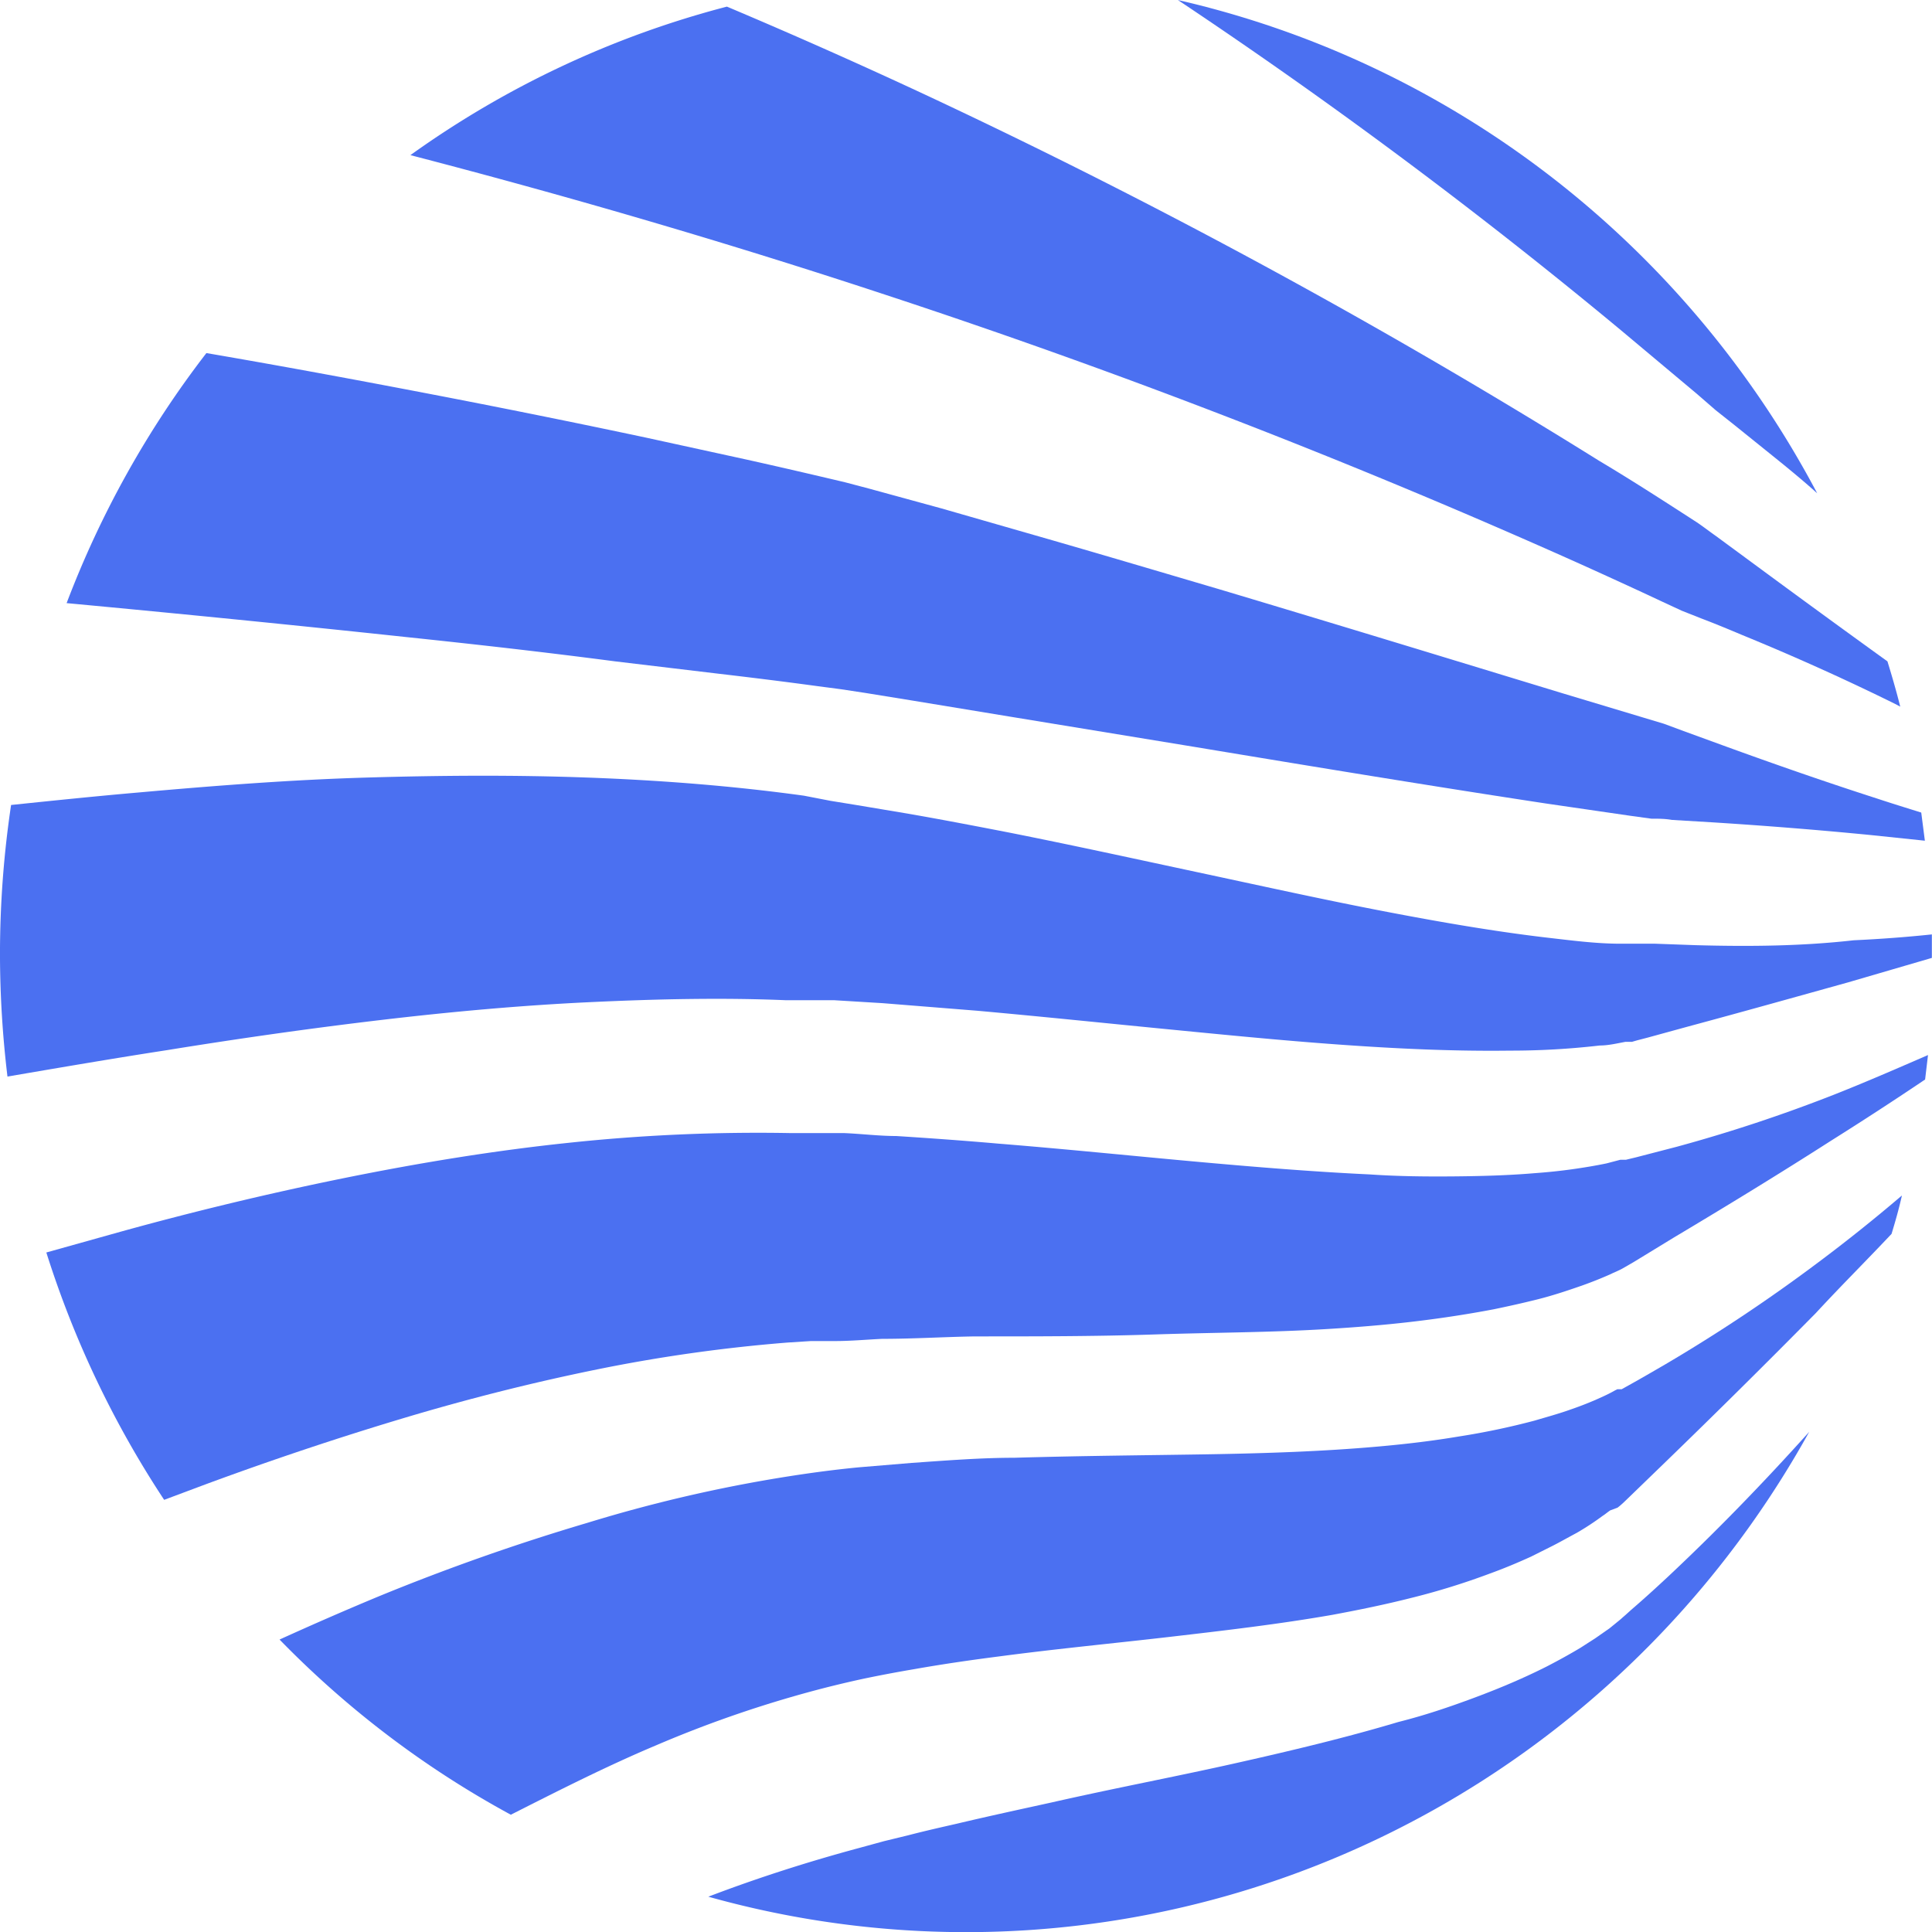
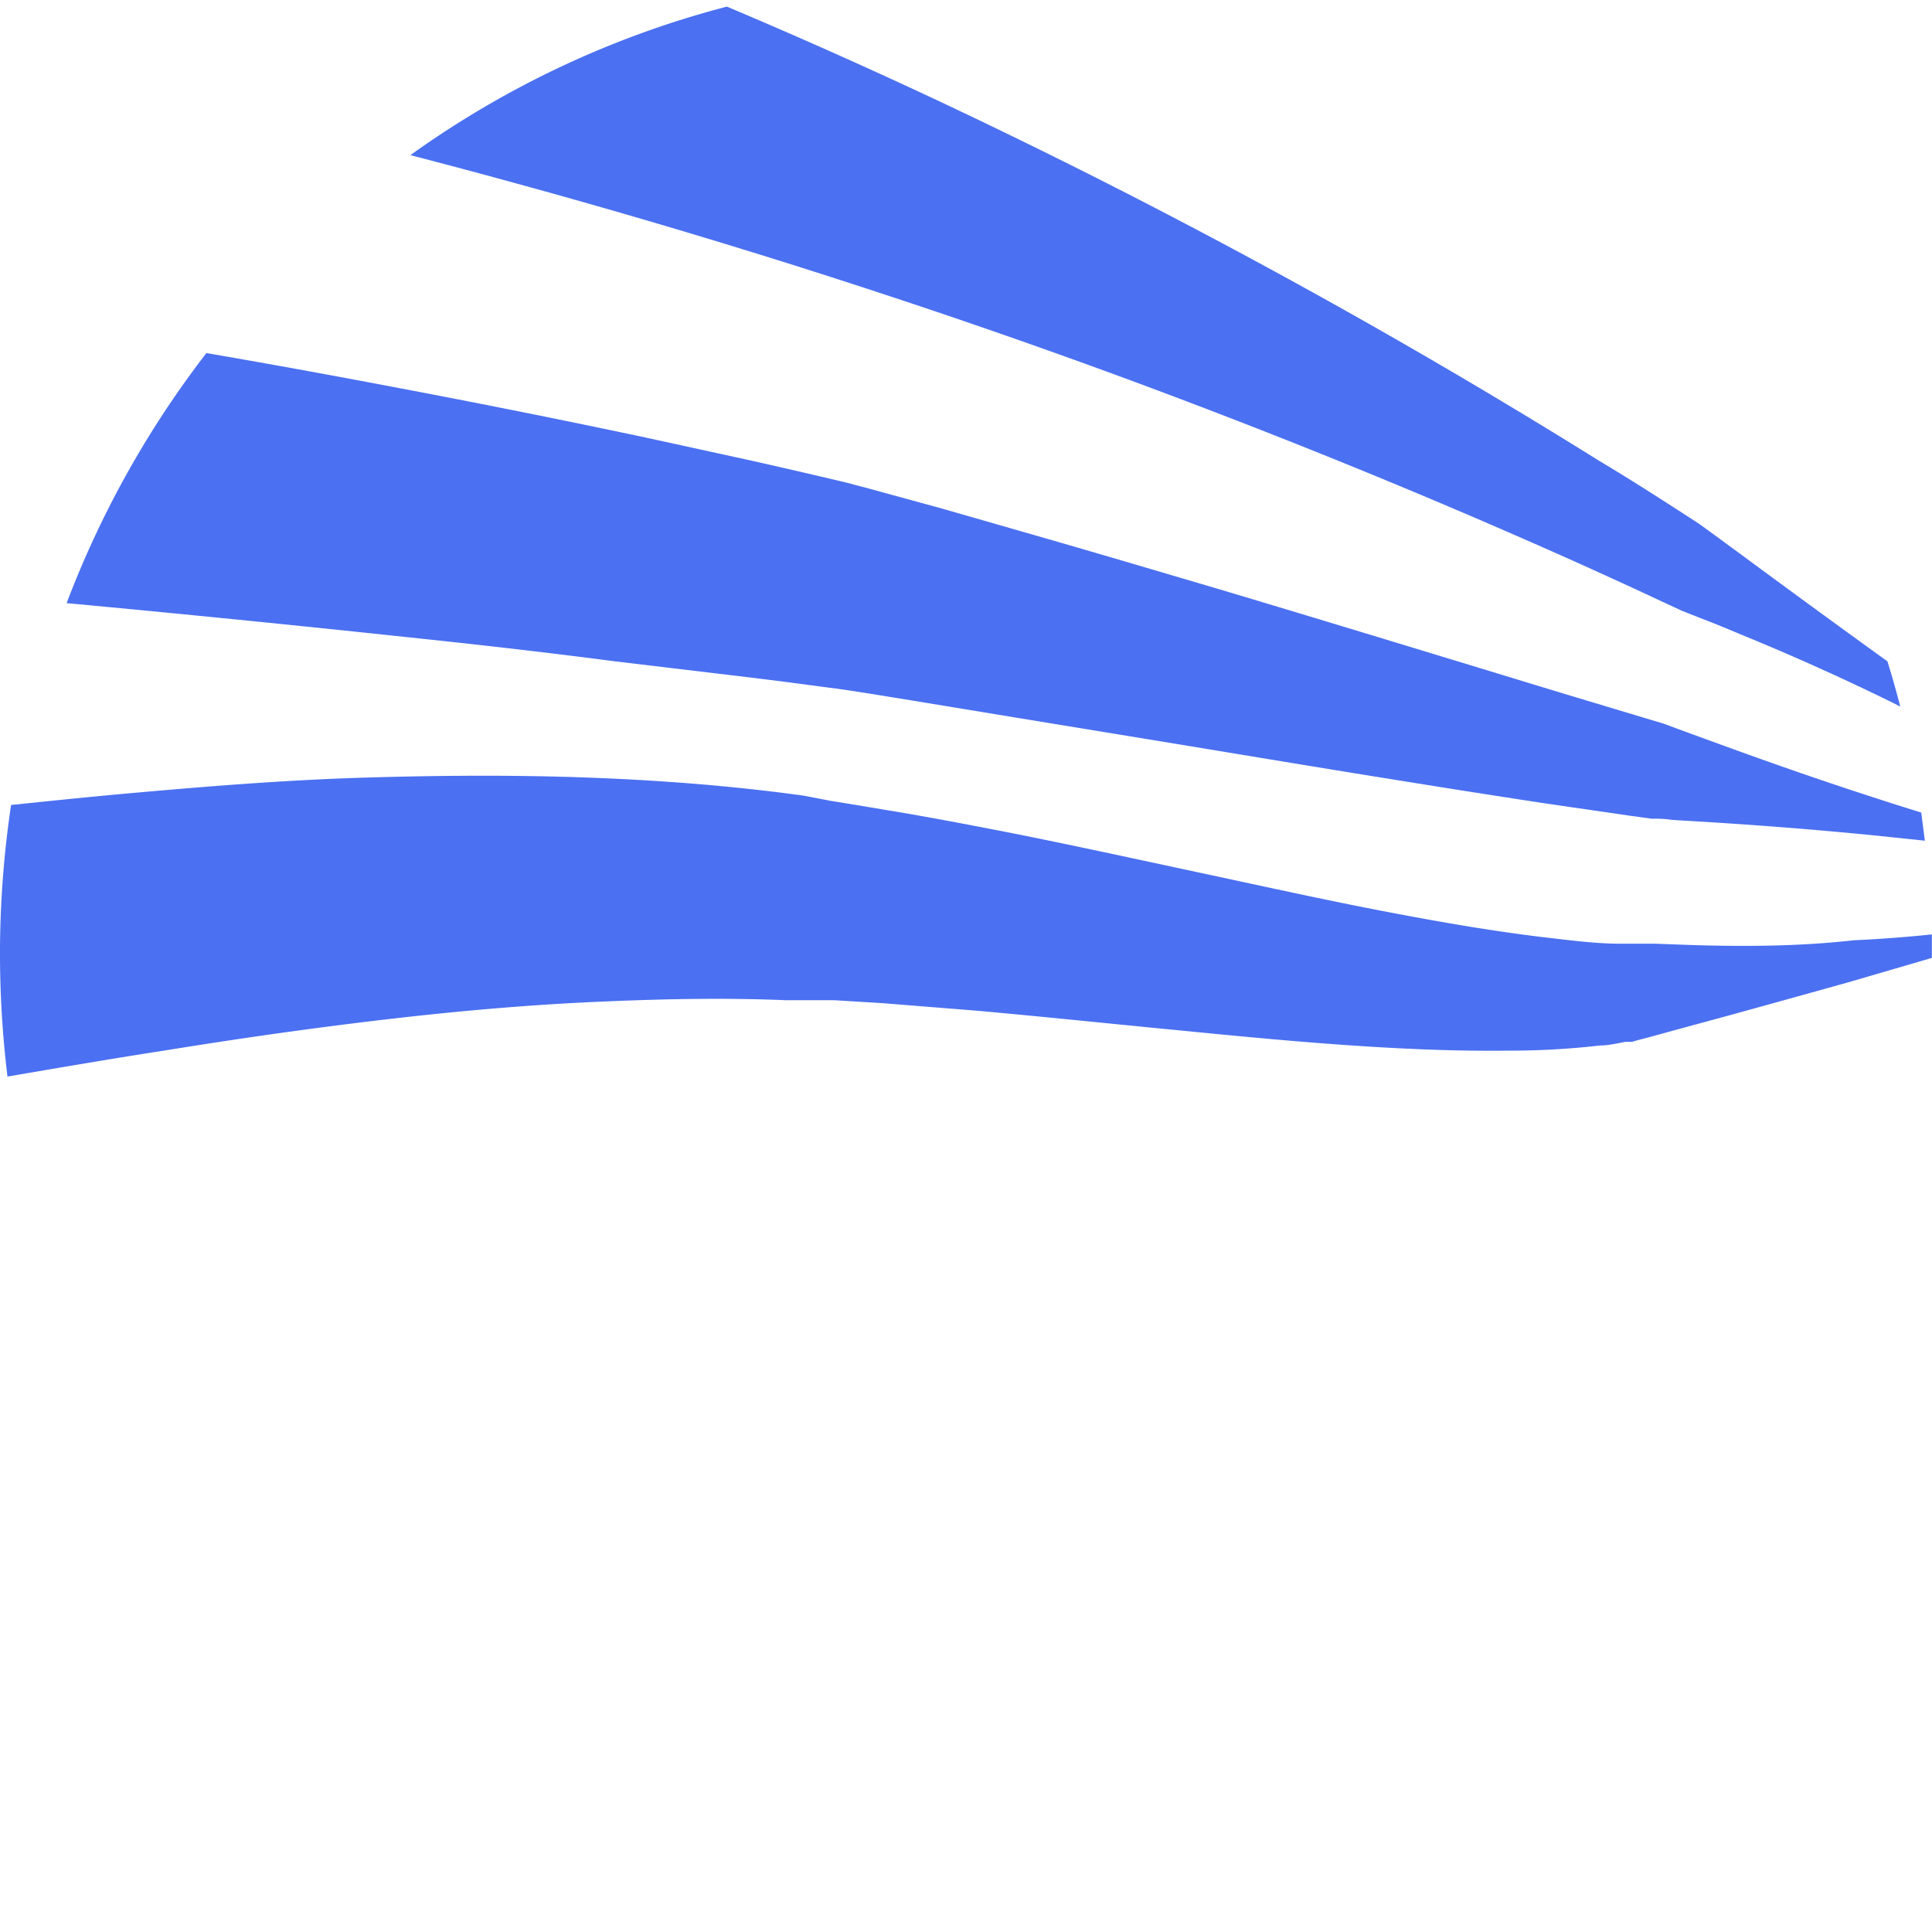
<svg xmlns="http://www.w3.org/2000/svg" xmlns:ns1="http://sodipodi.sourceforge.net/DTD/sodipodi-0.dtd" xmlns:ns2="http://www.inkscape.org/namespaces/inkscape" width="200" height="200" viewBox="0 0 256 256" class="looka-1j8o68f" version="1.1" id="svg7" ns1:docname="logo_blau.svg" ns2:version="1.4-dev (1:1.2.0-alpha1+devel+202309271436+351655d389)">
  <ns1:namedview id="namedview7" pagecolor="#ffffff" bordercolor="#000000" borderopacity="0.25" ns2:showpageshadow="2" ns2:pageopacity="0.0" ns2:pagecheckerboard="0" ns2:deskcolor="#d1d1d1" ns2:zoom="4.1401102" ns2:cx="44.322492" ns2:cy="101.56734" ns2:window-width="2560" ns2:window-height="1369" ns2:window-x="0" ns2:window-y="0" ns2:window-maximized="1" ns2:current-layer="svg7" />
  <defs id="SvgjsDefs4877">
    <linearGradient id="swatch26" ns2:swatch="solid">
      <stop style="stop-color:#9a9a27;stop-opacity:1;" offset="0" id="stop26" />
    </linearGradient>
  </defs>
  <g id="SvgjsG4878" featurekey="e7LhAk-0" transform="matrix(3.199,0,0,3.242,-31.992,-33.974)" fill="#222831">
    <defs id="defs1" />
    <title id="title1" />
-     <path d="M 85.32,62.07 A 68.22,68.22 0 0 1 79,66.23 c -0.54,0.31 -1.08,0.62 -1.63,0.92 l -0.2,0.11 h -0.11 v 0 0 h -0.07 l -0.1,0.05 c -0.14,0.08 -0.32,0.17 -0.52,0.26 a 14,14 0 0 1 -1.32,0.52 c -0.48,0.17 -1,0.31 -1.48,0.45 a 30.59,30.59 0 0 1 -3.14,0.65 c -1.08,0.18 -2.19,0.31 -3.33,0.41 -2.27,0.2 -4.65,0.28 -7.16,0.32 -2.51,0.04 -5.15,0.06 -7.92,0.14 -1.38,0 -2.8,0.11 -4.25,0.21 l -2.19,0.18 c -0.74,0.07 -1.48,0.16 -2.25,0.27 a 61,61 0 0 0 -9,2 90.87,90.87 0 0 0 -8.63,3 c -1.39,0.57 -2.76,1.16 -4.12,1.77 a 39.89,39.89 0 0 0 9.58,7.16 c 2,-1 4,-2 6,-2.83 a 48.67,48.67 0 0 1 7.14,-2.39 c 0.57,-0.14 1.17,-0.28 1.77,-0.4 0.6,-0.12 1.2,-0.23 1.8,-0.33 1.2,-0.21 2.4,-0.38 3.59,-0.53 2.38,-0.31 4.73,-0.53 7,-0.79 2.27,-0.26 4.53,-0.52 6.73,-0.9 1.09,-0.2 2.18,-0.42 3.26,-0.69 a 29.78,29.78 0 0 0 3.27,-1 c 0.56,-0.2 1.12,-0.43 1.7,-0.69 l 0.89,-0.44 c 0.3,-0.15 0.62,-0.33 1,-0.53 a 11.4,11.4 0 0 0 1.08,-0.7 c 0.1,-0.06 0.2,-0.15 0.31,-0.22 l 0.3,-0.11 0.09,-0.07 0.07,-0.06 0.1,-0.09 0.19,-0.18 1.55,-1.48 q 3.14,-3 6.22,-6.08 c 1,-1.07 2.09,-2.14 3.13,-3.23 0.16,-0.52 0.3,-1 0.43,-1.57 q -1.71,1.44 -3.46,2.73 z" style="fill-rule:evenodd;fill:#4b70f1;fill-opacity:1" id="path1" />
    <path d="m 80.24,49.11 -1.68,-0.06 h -0.42 -0.21 -0.16 c -0.19,0 -0.42,0 -0.65,0 -1,0 -2,-0.13 -3.14,-0.26 -2.21,-0.26 -4.54,-0.66 -6.94,-1.12 -2.4,-0.46 -4.87,-1 -7.43,-1.54 -2.56,-0.54 -5.19,-1.11 -7.9,-1.64 -1.36,-0.26 -2.73,-0.52 -4.13,-0.76 L 45.46,43.38 44.4,43.21 43.3,43 c -2.94,-0.4 -5.92,-0.63 -8.95,-0.74 -3.03,-0.11 -6.09,-0.09 -9.19,0 -3.1,0.09 -6.25,0.33 -9.43,0.61 -1.75,0.15 -3.51,0.33 -5.27,0.51 a 40.83,40.83 0 0 0 -0.46,6.1 41.64,41.64 0 0 0 0.31,5 c 2.25,-0.38 4.44,-0.75 6.61,-1.08 3,-0.48 6,-0.9 8.93,-1.24 2.93,-0.34 5.77,-0.59 8.56,-0.72 2.79,-0.13 5.52,-0.19 8.15,-0.08 h 1 1 l 2,0.12 3.92,0.31 c 2.59,0.23 5.13,0.49 7.62,0.73 2.49,0.24 4.93,0.48 7.33,0.65 2.4,0.17 4.74,0.28 7.12,0.25 1.2,0 2.39,-0.06 3.72,-0.21 0.34,0 0.68,-0.08 1.06,-0.15 h 0.14 0.07 0.06 l 0.21,-0.06 0.43,-0.11 1.7,-0.46 c 2.26,-0.6 4.46,-1.21 6.61,-1.8 l 3.47,-1 v -0.24 c 0,-0.24 0,-0.48 0,-0.72 -1.06,0.11 -2.15,0.19 -3.24,0.24 -2.15,0.24 -4.31,0.26 -6.54,0.2 z" style="fill-rule:evenodd;fill:#4b70f1;fill-opacity:1" id="path2" />
-     <path d="m 79.08,74.93 c -0.5,0.46 -1,0.91 -1.52,1.35 l -0.19,0.17 -0.08,0.07 v 0 l -0.07,0.06 -0.09,0.08 -0.46,0.37 -0.58,0.4 -0.63,0.4 c -0.44,0.26 -0.9,0.51 -1.37,0.75 -0.94,0.47 -1.94,0.89 -3,1.28 -1.06,0.39 -2.08,0.73 -3.17,1 -2.17,0.64 -4.46,1.18 -6.86,1.71 -2.4,0.53 -4.92,1 -7.51,1.58 -1.29,0.28 -2.61,0.56 -3.93,0.87 -0.67,0.15 -1.34,0.3 -2,0.47 l -1,0.24 -1,0.27 c -2.11,0.56 -4.21,1.22 -6.28,2 A 40.05,40.05 0 0 0 84.94,69 Q 82,72.23 79.08,74.93 Z" style="fill-rule:evenodd;fill:#4b70f1;fill-opacity:1" id="path3" />
-     <path d="m 80.29,26.58 0.77,0.66 0.78,0.61 1.56,1.24 c 0.63,0.5 1.25,1 1.87,1.55 A 40.08,40.08 0 0 0 58.79,10.48 218.06,218.06 0 0 1 77.17,24 Z" style="fill-rule:evenodd;fill:#4b70f1;fill-opacity:1" id="path4" />
    <path d="m 82.65,33.53 -1.57,-1.14 c -0.26,-0.18 -0.52,-0.38 -0.79,-0.56 l -0.8,-0.51 c -1.07,-0.68 -2.15,-1.36 -3.24,-2 A 266.39,266.39 0 0 0 48.52,14.44 Q 44.36,12.52 40.11,10.75 A 39.84,39.84 0 0 0 27,16.82 q 10.06,2.58 19.5,5.65 a 301,301 0 0 1 29,11.08 c 1.12,0.5 2.23,1 3.33,1.51 l 0.83,0.38 0.82,0.32 c 0.56,0.21 1.1,0.43 1.65,0.66 q 3.27,1.32 6.39,2.84 l 0.19,0.1 c -0.16,-0.63 -0.34,-1.24 -0.53,-1.85 q -2.74,-1.95 -5.53,-3.98 z" style="fill-rule:evenodd;fill:#4b70f1;fill-opacity:1" id="path5" />
    <path d="m 87.76,43.12 c -2.08,-0.66 -4.21,-1.39 -6.38,-2.17 l -1.64,-0.59 -0.82,-0.3 -0.81,-0.24 -3.37,-1 c -4.56,-1.37 -9.33,-2.81 -14.28,-4.27 -2.48,-0.72 -5,-1.46 -7.58,-2.19 L 49,31.26 47,30.72 46,30.45 45,30.19 C 43.63,29.87 42.28,29.56 40.91,29.26 L 36.78,28.37 Q 32.63,27.5 28.33,26.68 c -3.21,-0.61 -6.47,-1.21 -9.78,-1.77 a 39.76,39.76 0 0 0 -5.79,10.22 q 7.17,0.66 14,1.38 c 3,0.31 5.86,0.63 8.72,1 l 4.24,0.5 c 1.39,0.16 2.78,0.33 4.12,0.51 l 1,0.13 1,0.15 2,0.32 4,0.65 7.6,1.23 c 5.07,0.83 9.93,1.62 14.6,2.32 l 3.48,0.5 0.88,0.12 c 0.28,0 0.57,0 0.85,0.05 l 1.69,0.1 q 3.36,0.21 6.56,0.52 l 2.23,0.23 -0.15,-1.15 C 89,43.51 88.37,43.32 87.76,43.12 Z" style="fill-rule:evenodd;fill:#4b70f1;fill-opacity:1" id="path6" />
-     <path d="m 85.94,55.23 a 63.91,63.91 0 0 1 -6.49,2.12 l -1.68,0.43 -0.42,0.1 h -0.11 v 0 h -0.06 -0.06 l -0.58,0.15 c -0.44,0.09 -0.92,0.17 -1.43,0.24 -0.51,0.07 -1,0.12 -1.56,0.16 -1.08,0.09 -2.19,0.12 -3.32,0.13 -1.13,0.01 -2.31,0 -3.48,-0.08 -2.38,-0.11 -4.85,-0.31 -7.41,-0.54 -2.56,-0.23 -5.23,-0.5 -8,-0.72 -1.39,-0.12 -2.79,-0.22 -4.22,-0.31 -0.71,0 -1.43,-0.09 -2.16,-0.12 h -1.09 -1.13 a 75.12,75.12 0 0 0 -9.21,0.4 c -3.09,0.32 -6.18,0.82 -9.28,1.44 C 21.15,59.25 18,60 15,60.82 l -3.08,0.85 a 40.21,40.21 0 0 0 4.88,10.11 l 1.76,-0.65 c 2.75,-1 5.48,-1.9 8.19,-2.7 2.71,-0.8 5.42,-1.47 8.08,-2 a 66.5,66.5 0 0 1 7.81,-1.08 l 0.95,-0.06 h 1 c 0.65,0 1.3,-0.06 1.95,-0.09 1.29,0 2.57,-0.08 3.84,-0.1 2.54,0 5,0 7.45,-0.08 2.45,-0.08 4.79,-0.08 7.12,-0.22 1.17,-0.07 2.32,-0.16 3.46,-0.29 1.14,-0.13 2.3,-0.3 3.47,-0.52 0.59,-0.12 1.18,-0.25 1.79,-0.4 0.61,-0.15 1.23,-0.35 1.92,-0.59 0.34,-0.12 0.7,-0.26 1.09,-0.43 l 0.15,-0.07 0.16,-0.07 0.15,-0.07 0.11,-0.06 0.42,-0.24 1.66,-1 c 2.21,-1.3 4.38,-2.61 6.5,-3.95 q 2,-1.24 3.91,-2.51 l 0.12,-1 c -1.33,0.57 -2.61,1.12 -3.92,1.63 z" style="fill-rule:evenodd;fill:#4b70f1;fill-opacity:1;stroke-width:1;stroke-dasharray:none" id="path7" />
  </g>
</svg>